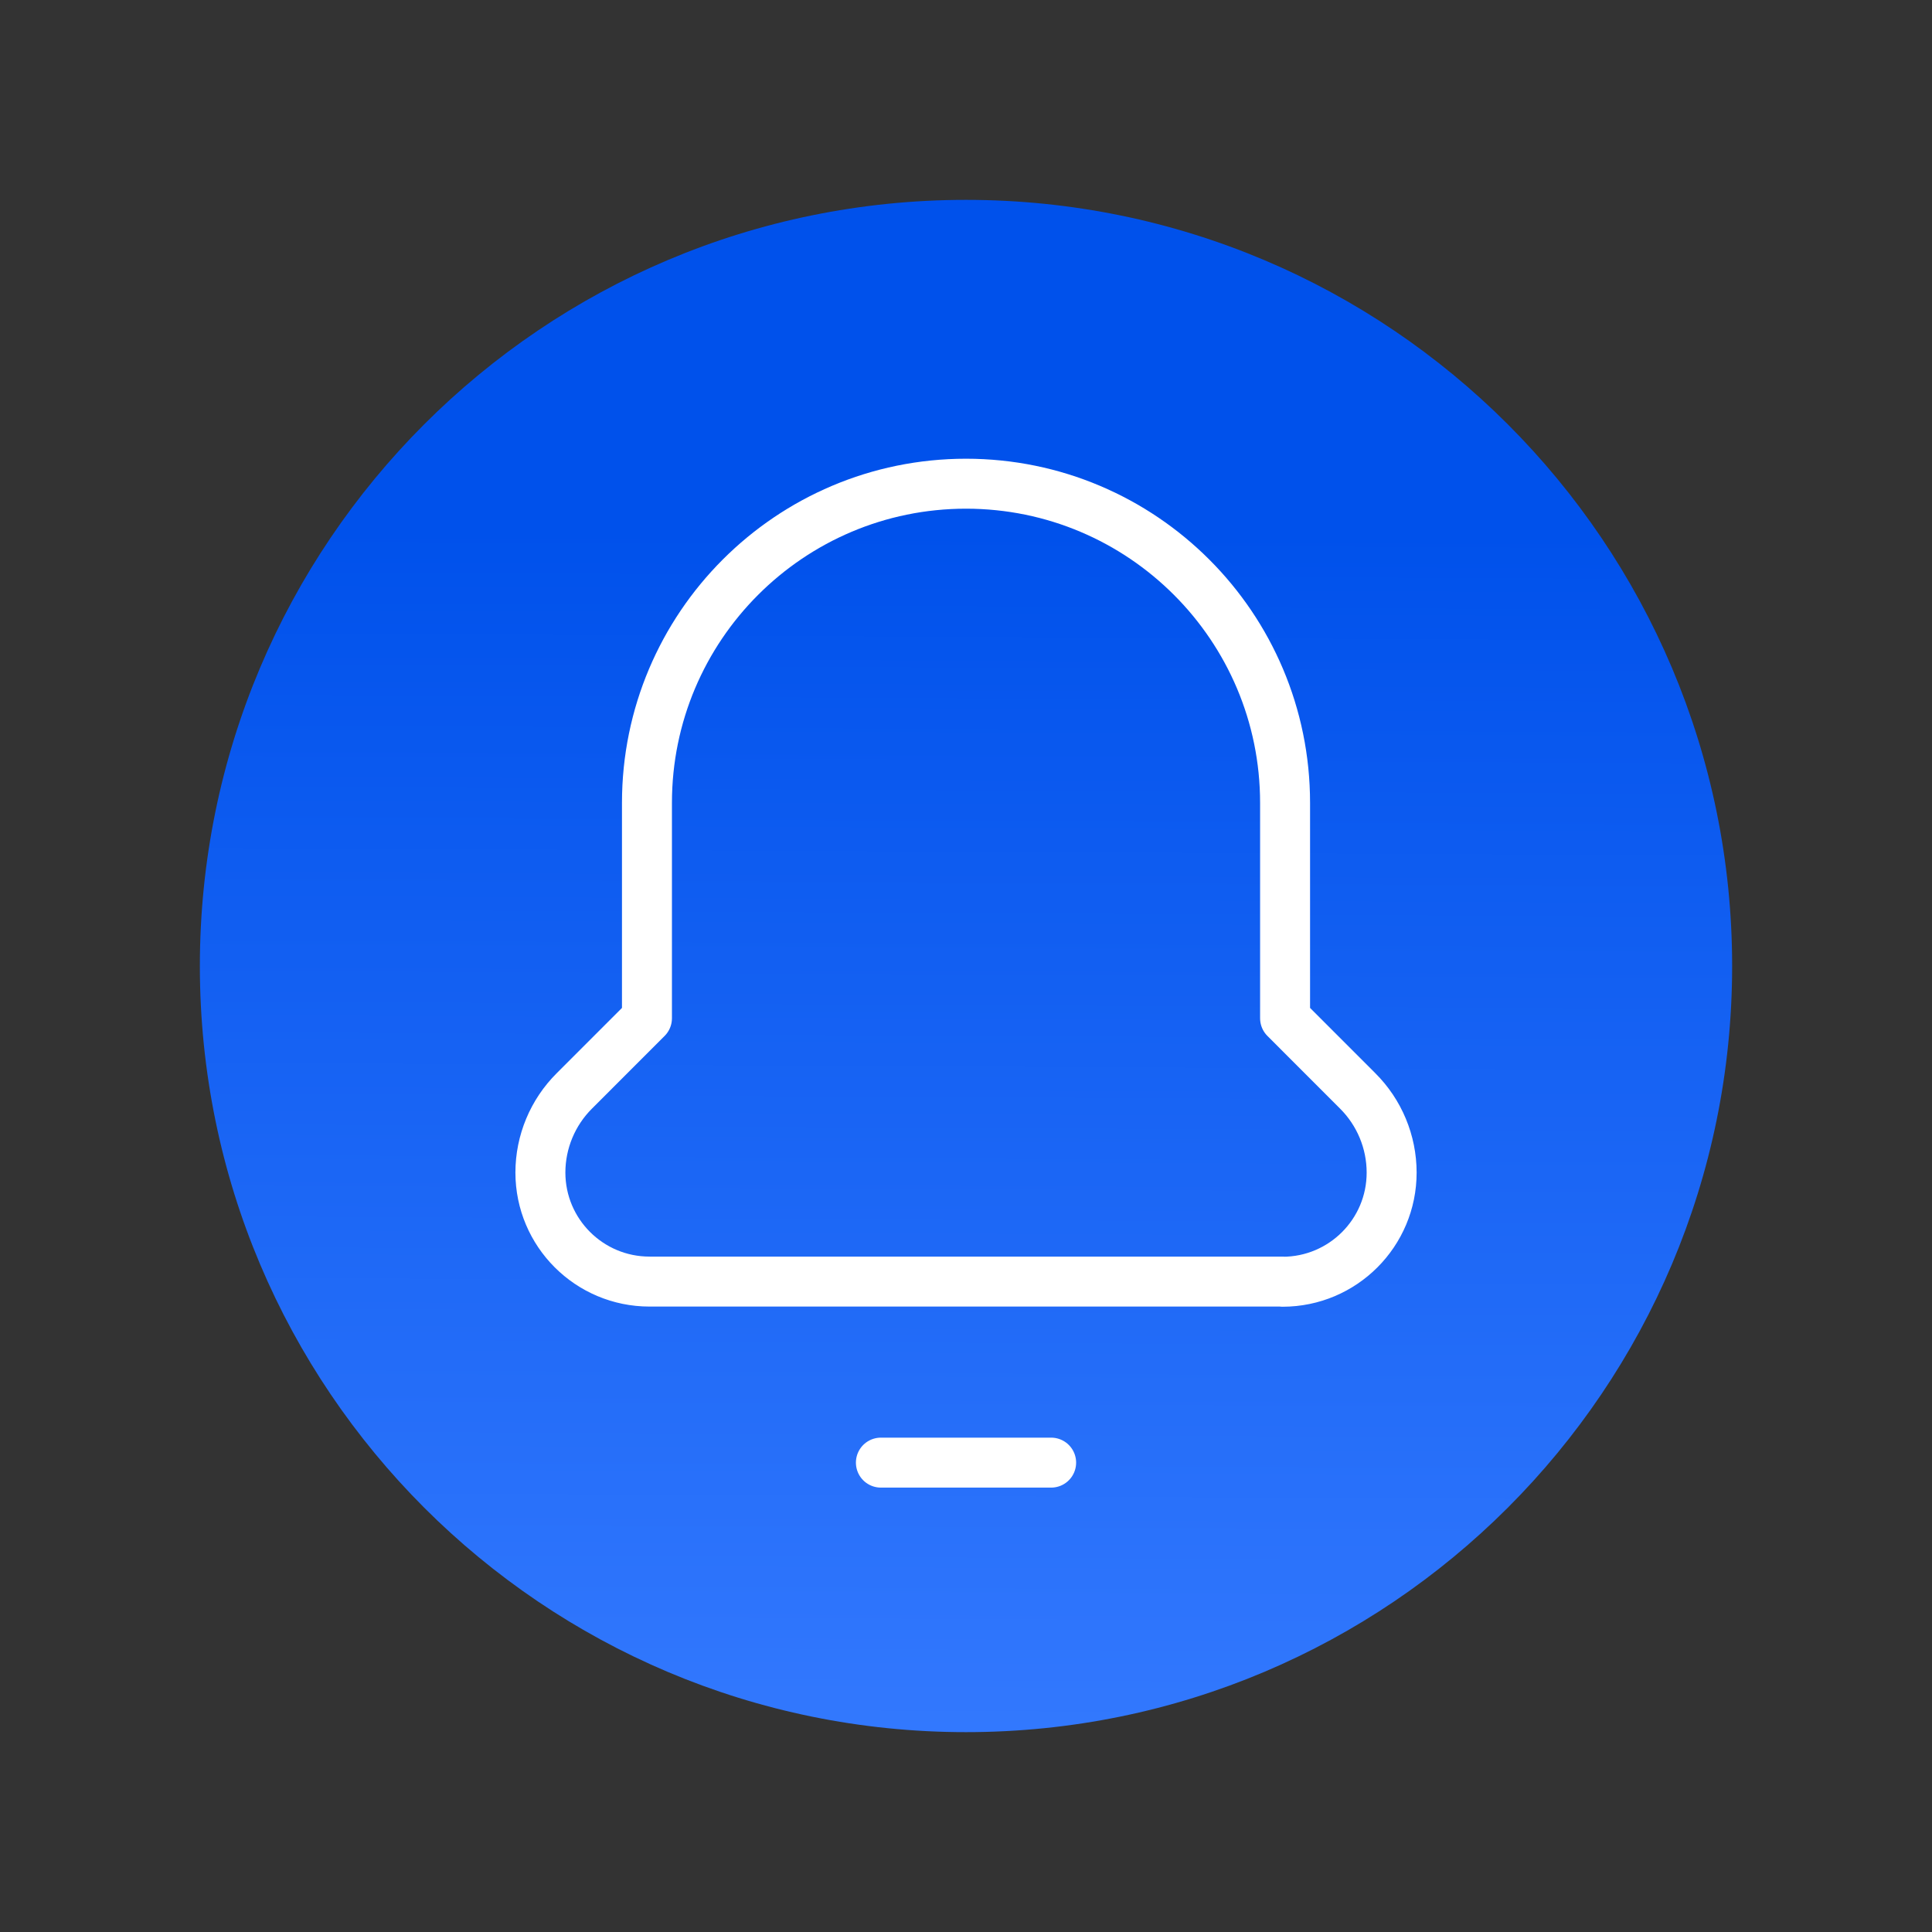
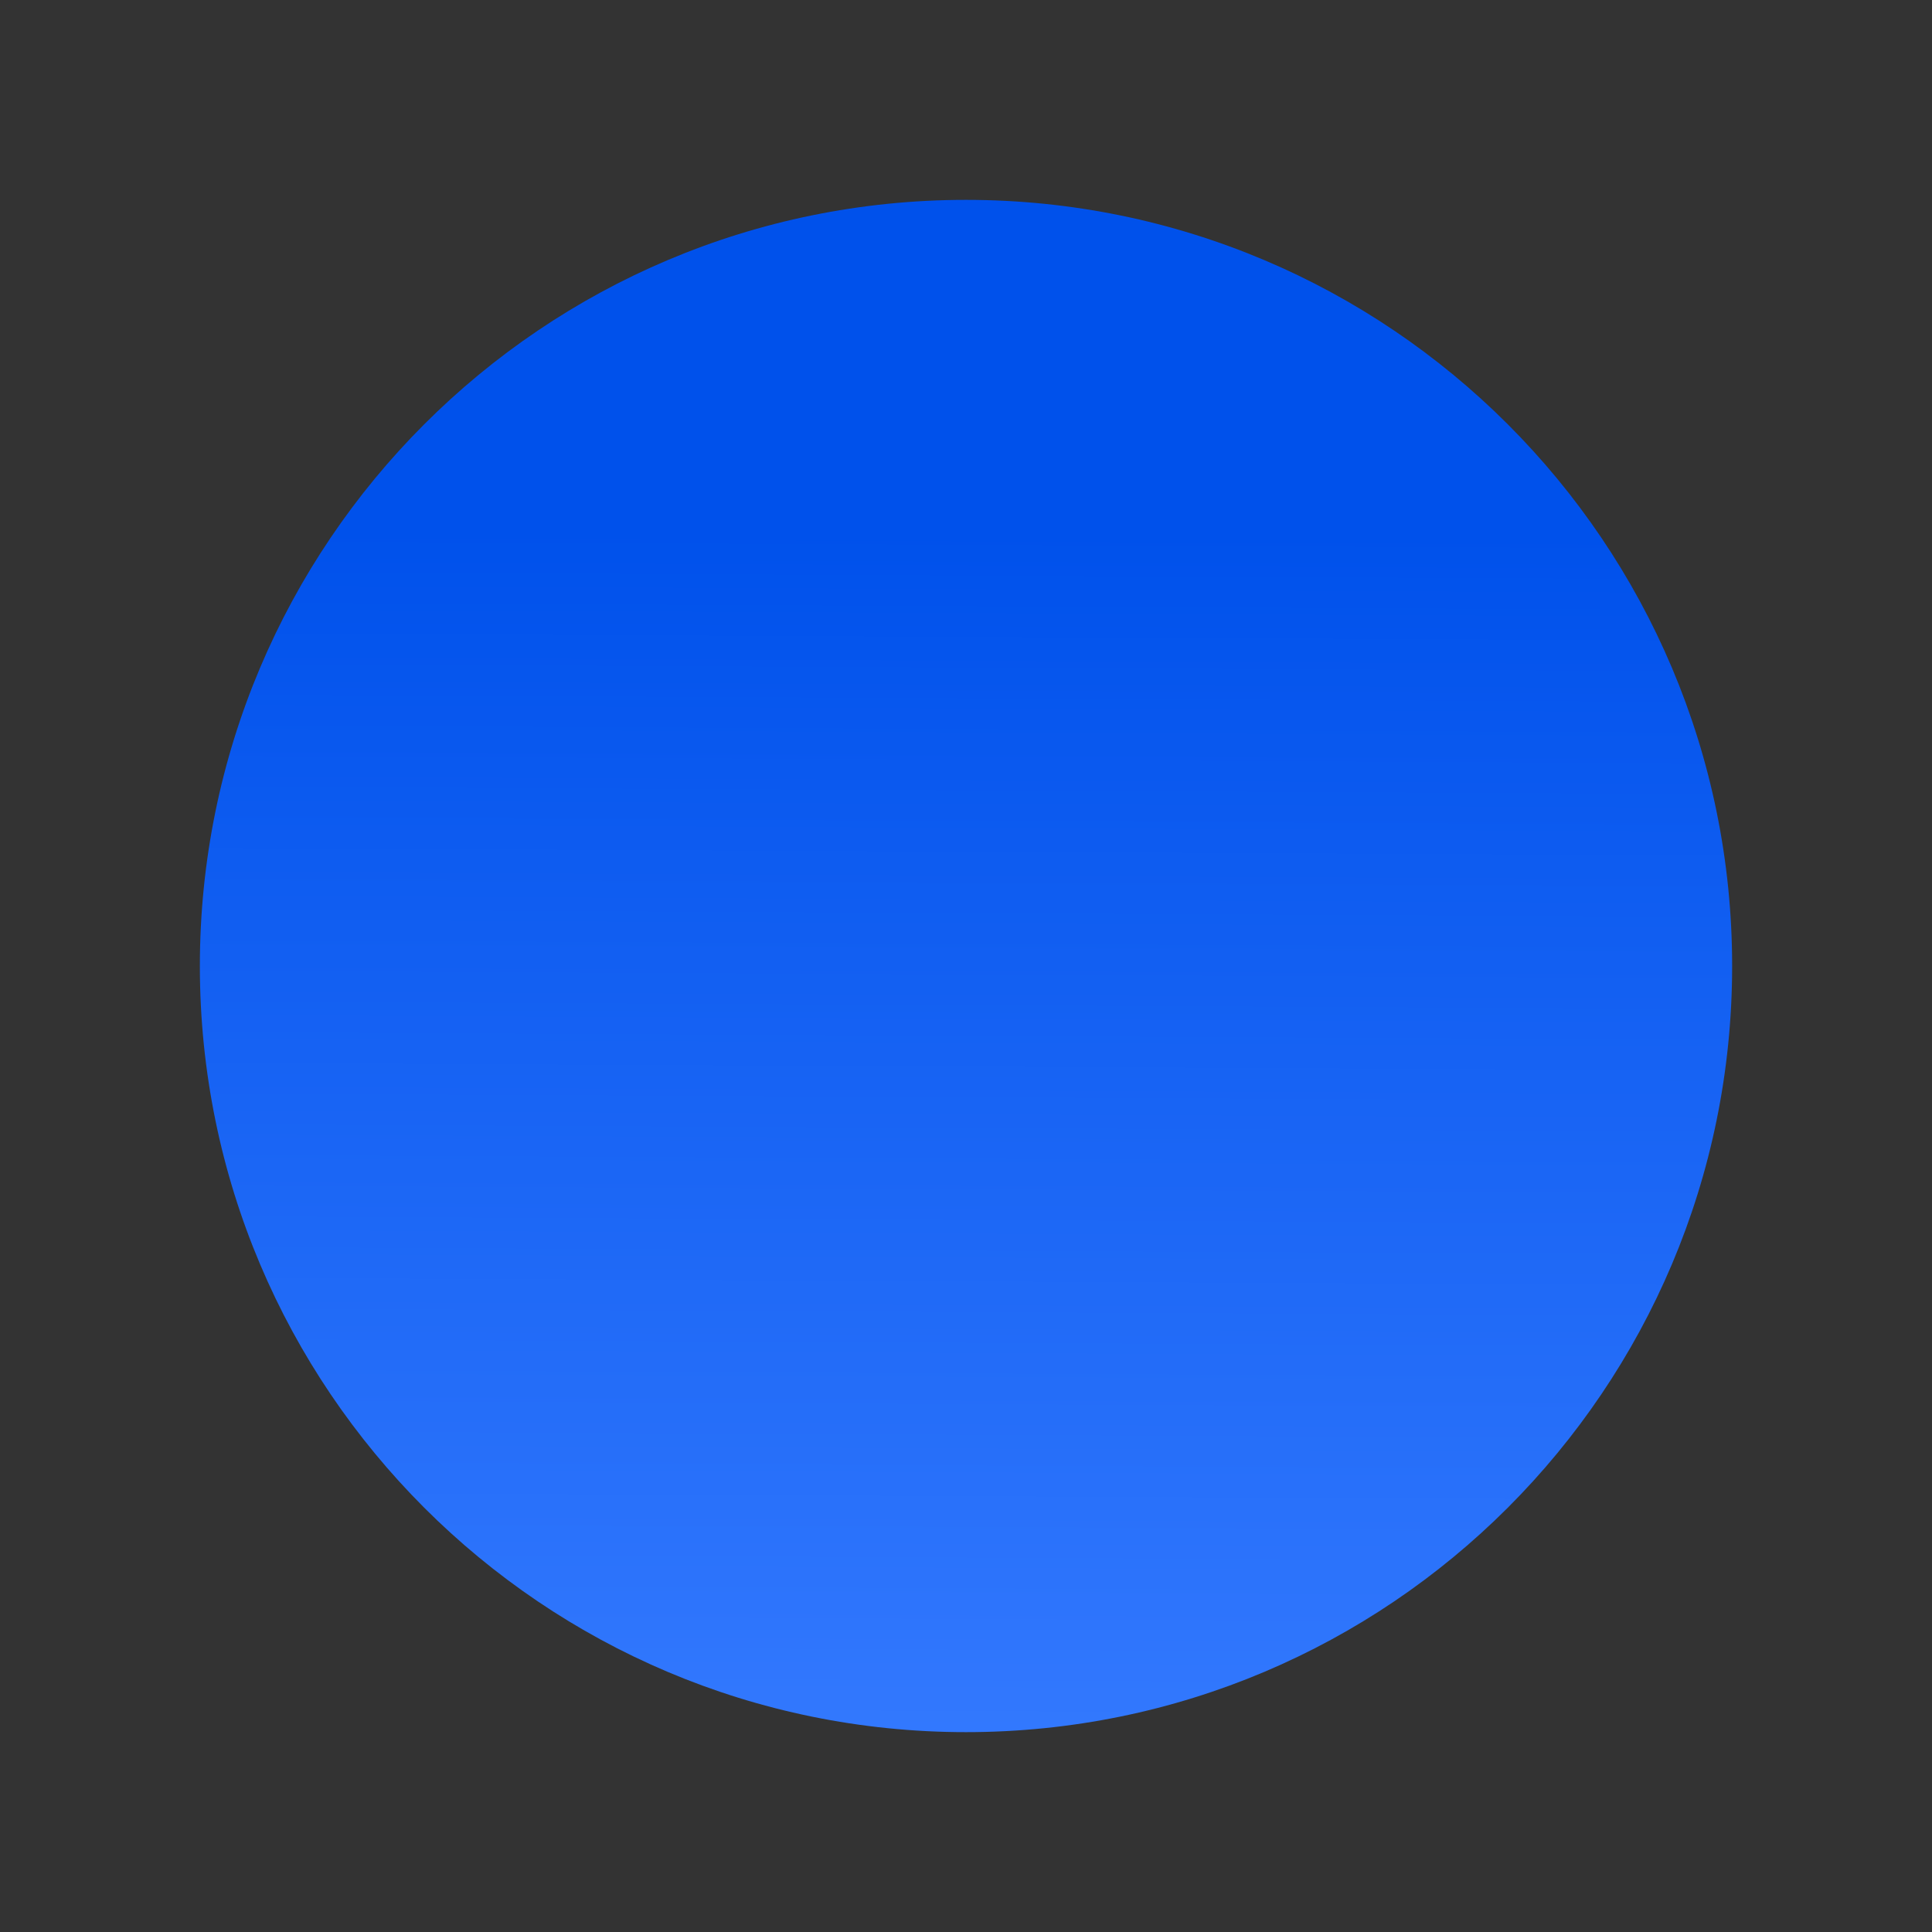
<svg xmlns="http://www.w3.org/2000/svg" width="58" height="58" viewBox="0 0 58 58" fill="none">
  <rect x="0" y="0" width="58" height="58" fill="#333333" stroke="none" />
  <g clip-path="url(#clip0_4091_29)">
    <path d="M29 52C16.297 52 6 41.703 6 29C6 16.297 16.297 6 29 6C41.703 6 52 16.297 52 29C52 41.703 41.703 52 29 52Z" fill="url(#paint0_linear_4091_29)" />
-     <path d="M38.505 38.479C40.314 38.477 41.78 37.009 41.778 35.2C41.777 34.279 41.409 33.396 40.756 32.747L38.579 30.569V24.104C38.579 18.813 34.291 14.523 29 14.521C23.71 14.523 19.422 18.813 19.422 24.104V30.569L17.245 32.747C16.592 33.396 16.224 34.279 16.223 35.2C16.224 37.01 17.692 38.475 19.501 38.474H38.499" stroke="white" stroke-width="1.5" stroke-linecap="round" stroke-linejoin="round" />
-     <path d="M26.445 43.909H31.556" stroke="white" stroke-width="1.5" stroke-linecap="round" stroke-linejoin="round" />
  </g>
  <defs>
    <linearGradient id="paint0_linear_4091_29" x1="28.601" y1="14.783" x2="28.404" y2="54.58" gradientUnits="userSpaceOnUse">
      <stop offset="0.028" stop-color="#0051EB" />
      <stop offset="1" stop-color="#367BFF" />
    </linearGradient>
    <clipPath id="clip0_4091_29">
      <rect width="46" height="46" fill="white" transform="translate(6 6)" />
    </clipPath>
  </defs>
</svg>